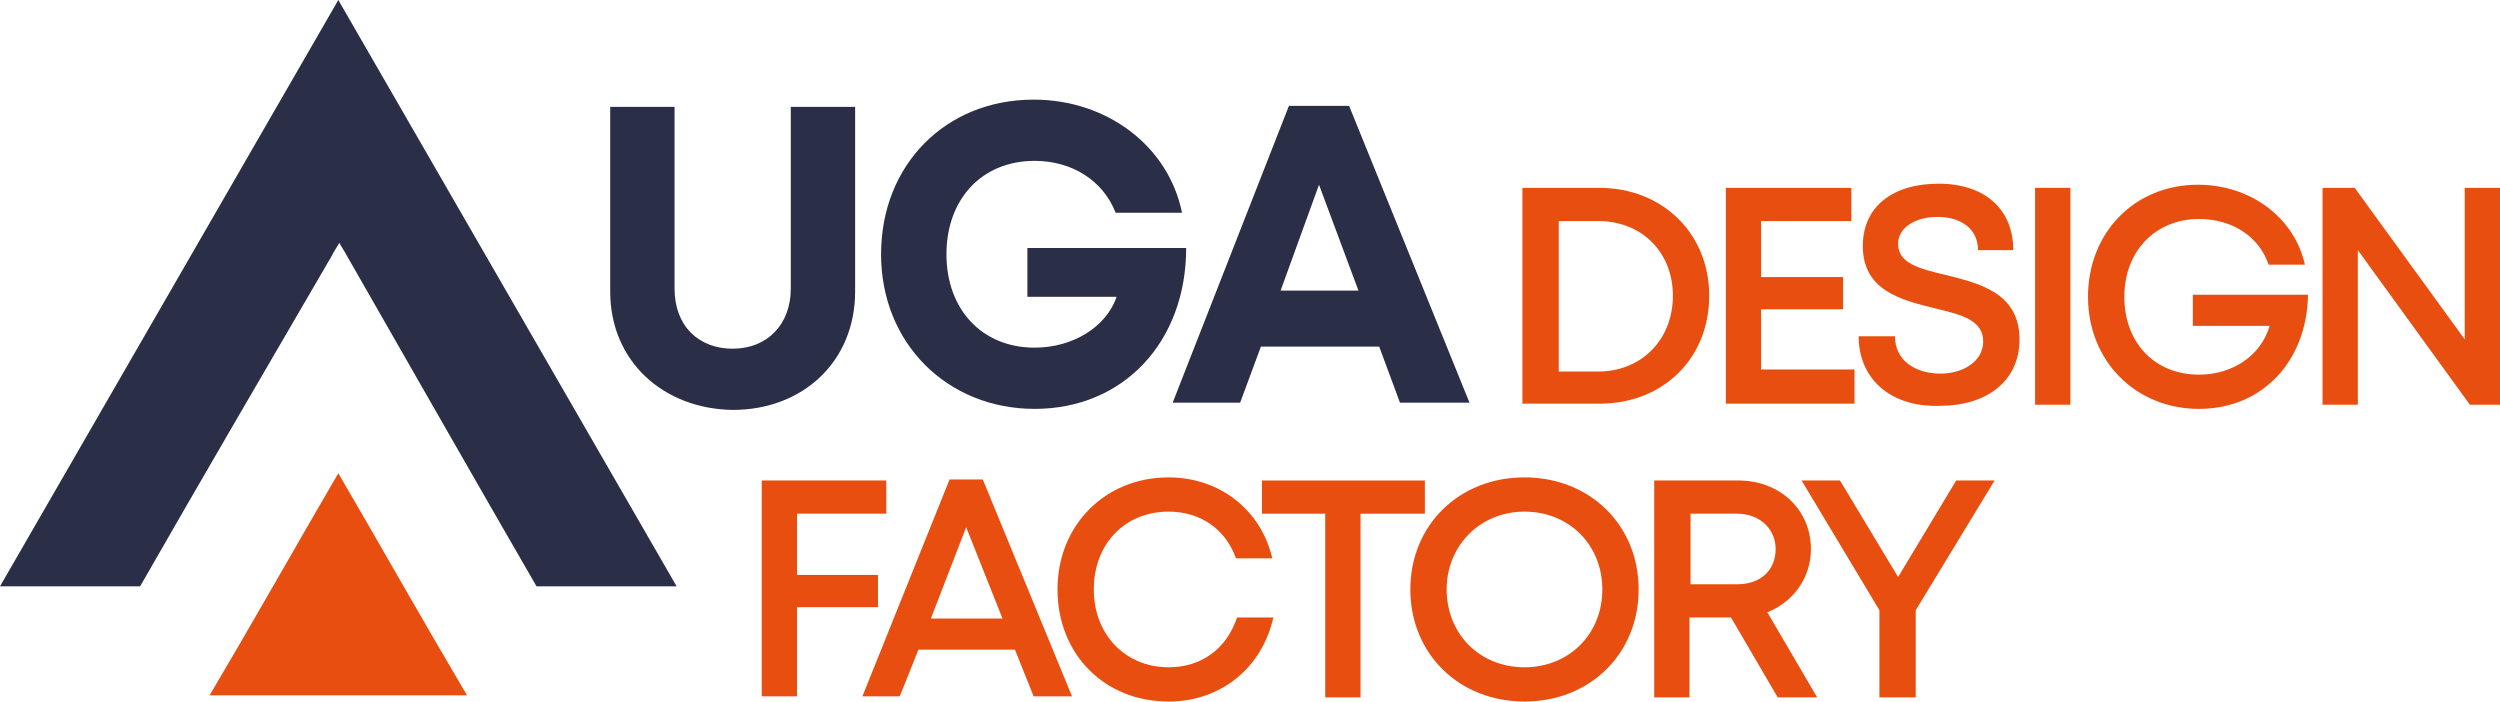
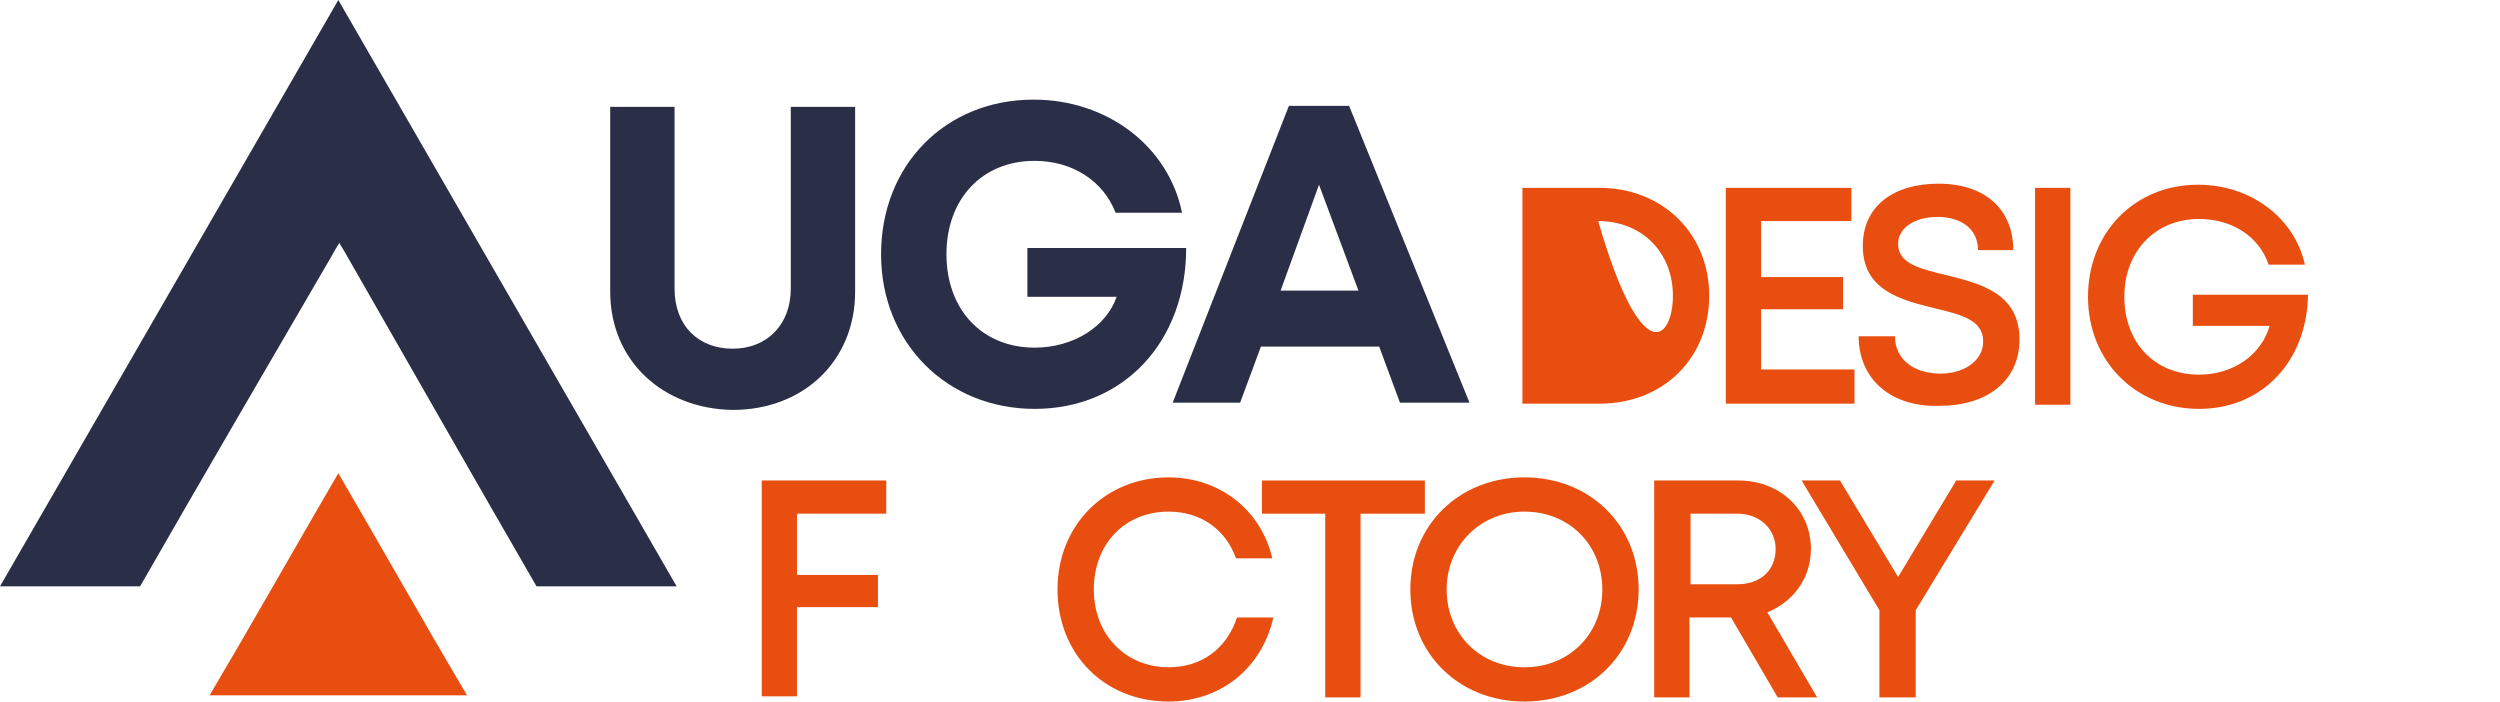
<svg xmlns="http://www.w3.org/2000/svg" version="1.1" id="Calque_2" x="0px" y="0px" viewBox="0 0 240.9 67.6" style="enable-background:new 0 0 240.9 67.6;" xml:space="preserve">
  <style type="text/css">
	.st0{fill:#E84E0F;}
	.st1{fill:#2A2E46;}
</style>
  <g>
    <path class="st0" d="M32.6,45.6C36.8,52.8,40.8,59.9,45,67c-8.3,0-16.4,0-24.8,0C24.4,59.9,28.4,52.8,32.6,45.6z" />
    <path class="st1" d="M32.6,0c10.9,18.9,21.7,37.6,32.6,56.5c-0.6,0-13.5,0-13.5,0c-5.9-10.2-12.4-21.6-18.3-31.9   c-0.2-0.4-0.5-0.8-0.7-1.2c-0.3,0.5-0.5,0.8-0.7,1.2C26,34.9,19.4,46.2,13.5,56.5c0,0-13,0-13.5,0C10.9,37.6,21.7,18.9,32.6,0z" />
  </g>
  <g>
-     <path class="st0" d="M164.7,28.5c0,6-4.4,10.4-10.6,10.4h-7.4V18.1h7.4C160.2,18.1,164.7,22.5,164.7,28.5z M161.2,28.5   c0-4.2-3-7.2-7.2-7.2h-3.8v14.5h3.8C158.2,35.8,161.2,32.7,161.2,28.5z" />
+     <path class="st0" d="M164.7,28.5c0,6-4.4,10.4-10.6,10.4h-7.4V18.1h7.4C160.2,18.1,164.7,22.5,164.7,28.5z M161.2,28.5   c0-4.2-3-7.2-7.2-7.2h-3.8h3.8C158.2,35.8,161.2,32.7,161.2,28.5z" />
    <path class="st0" d="M178.7,35.7v3.2h-12.4V18.1h12.1v3.2h-8.7v5.4h7.9v3.1h-7.9v5.8H178.7z" />
    <path class="st0" d="M179.1,32.4h3.5c0,2.3,1.9,3.6,4.4,3.6c2.2,0,4.1-1.2,4.1-3.1c0-2.1-2.2-2.6-4.7-3.2c-3.2-0.8-6.9-1.7-6.9-6   c0-3.8,2.9-6,7.3-6c4.5,0,7.2,2.5,7.2,6.4h-3.4c0-2.1-1.7-3.2-3.9-3.2c-2.1,0-3.8,1-3.8,2.6c0,1.9,2.1,2.4,4.6,3   c3.2,0.8,7.1,1.7,7.1,6.2c0,4.2-3.4,6.4-7.6,6.4C182.3,39.3,179.1,36.6,179.1,32.4z" />
    <path class="st0" d="M196.1,18.1h3.4v20.9h-3.4V18.1z" />
    <path class="st0" d="M222.4,28.4c-0.1,6.4-4.4,11-10.5,11c-6.1,0-10.7-4.6-10.7-10.8c0-6.2,4.5-10.8,10.6-10.8   c5.1,0,9.3,3.2,10.3,7.7h-3.5c-0.9-2.7-3.5-4.4-6.7-4.4c-4.2,0-7.2,3.1-7.2,7.5c0,4.4,2.9,7.5,7.2,7.5c3.3,0,6-1.9,6.8-4.7h-7.4v-3   L222.4,28.4z" />
-     <path class="st0" d="M240.9,18.1v20.9h-2.9l-10.8-14.9v14.9h-3.4V18.1h3.1l10.6,14.6V18.1H240.9z" />
  </g>
  <g>
    <path class="st1" d="M58.8,28.1V10.3H65v17.5c0,3.6,2.3,5.8,5.6,5.8c3.3,0,5.6-2.3,5.6-5.8V10.3h6.2v17.8c0,6.7-5,11.4-11.8,11.4   C63.9,39.4,58.8,34.8,58.8,28.1z" />
    <path class="st1" d="M114.3,23.9c0,9-6,15.5-14.6,15.5c-8.4,0-14.8-6.3-14.8-14.9c0-8.6,6.2-14.9,14.7-14.9c7.1,0,13,4.5,14.3,10.9   h-6.4c-1.2-3.1-4.2-5-7.8-5c-5.1,0-8.5,3.7-8.5,9c0,5.3,3.4,9,8.5,9c3.7,0,6.9-2,7.9-4.9h-8.6v-4.7H114.3z" />
    <path class="st1" d="M132.9,33.4h-11.4l-2,5.4H113l11.2-28.6h5.8l11.6,28.6h-6.7L132.9,33.4z M123.4,28h7.5l-3.8-10.2L123.4,28z" />
  </g>
  <g>
    <path class="st0" d="M76.8,49.5v5.9h7.8v3.1h-7.8v8.6h-3.4V46.3h12v3.2H76.8z" />
-     <path class="st0" d="M97.8,62.6h-9.3l-1.8,4.5h-3.6l8.4-20.9h3.2l8.6,20.9h-3.7L97.8,62.6z M89.7,59.6h6.9l-3.5-8.8L89.7,59.6z" />
    <path class="st0" d="M112.6,67.6c-6.2,0-10.7-4.6-10.7-10.8c0-6.2,4.6-10.8,10.7-10.8c4.9,0,8.9,3.1,10,7.8h-3.5   c-1-2.8-3.4-4.5-6.5-4.5c-4.2,0-7.2,3.1-7.2,7.5c0,4.4,3.1,7.5,7.2,7.5c3.2,0,5.6-1.8,6.6-4.8h3.5   C121.6,64.4,117.6,67.6,112.6,67.6L112.6,67.6z" />
    <path class="st0" d="M137.2,49.5h-6.1v17.7h-3.4V49.5h-6.1v-3.2h15.7V49.5z" />
    <path class="st0" d="M146.9,67.6c-6.3,0-11-4.6-11-10.8c0-6.2,4.7-10.8,11-10.8c6.3,0,11,4.6,11,10.8S153.2,67.6,146.9,67.6   L146.9,67.6z M154.4,56.8c0-4.3-3.2-7.5-7.5-7.5c-4.3,0-7.5,3.3-7.5,7.5c0,4.3,3.2,7.5,7.5,7.5C151.2,64.3,154.4,61.1,154.4,56.8z" />
    <path class="st0" d="M166.8,59.5h-4v7.7h-3.4V46.3h8.1c4,0,7,2.8,7,6.6c0,2.8-1.7,5.1-4.2,6.1l4.8,8.2h-3.8L166.8,59.5z    M162.9,56.3h4.5c2.3,0,3.7-1.4,3.7-3.4c0-1.9-1.5-3.4-3.7-3.4h-4.5V56.3z" />
    <path class="st0" d="M184.6,58.8v8.4h-3.5v-8.4l-7.5-12.5h3.7l5.6,9.3l5.6-9.3h3.7L184.6,58.8z" />
  </g>
</svg>